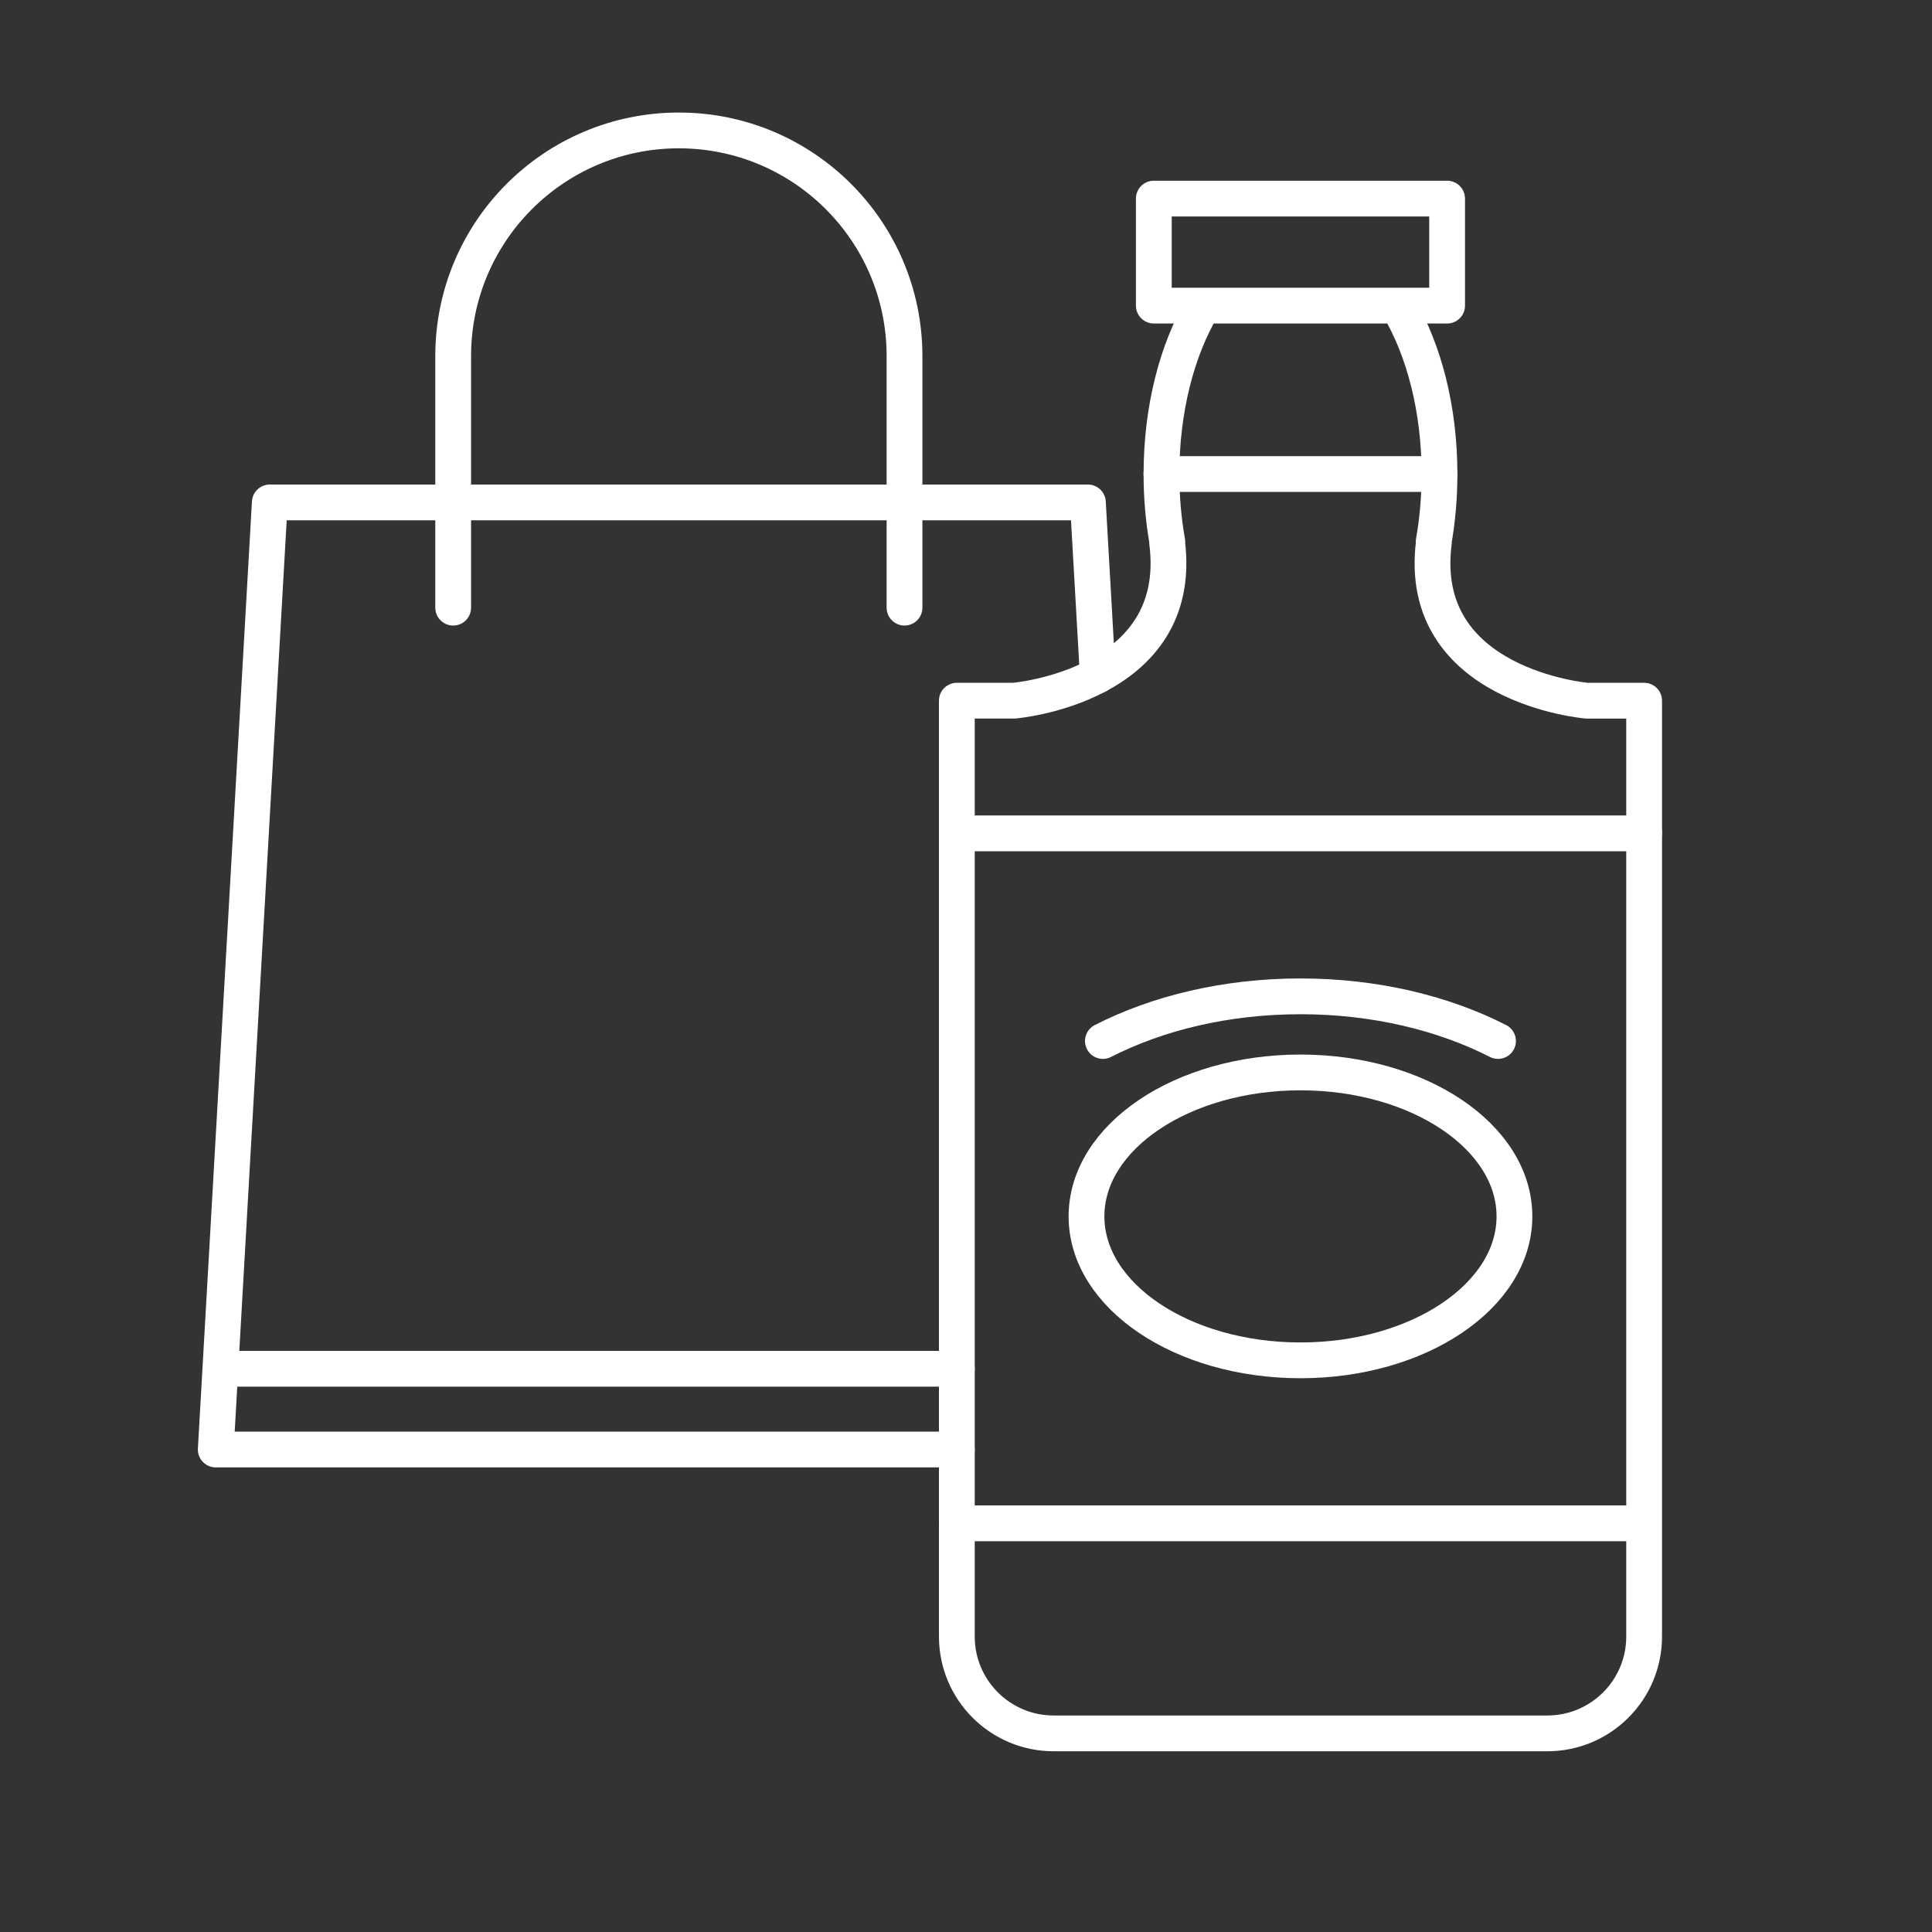
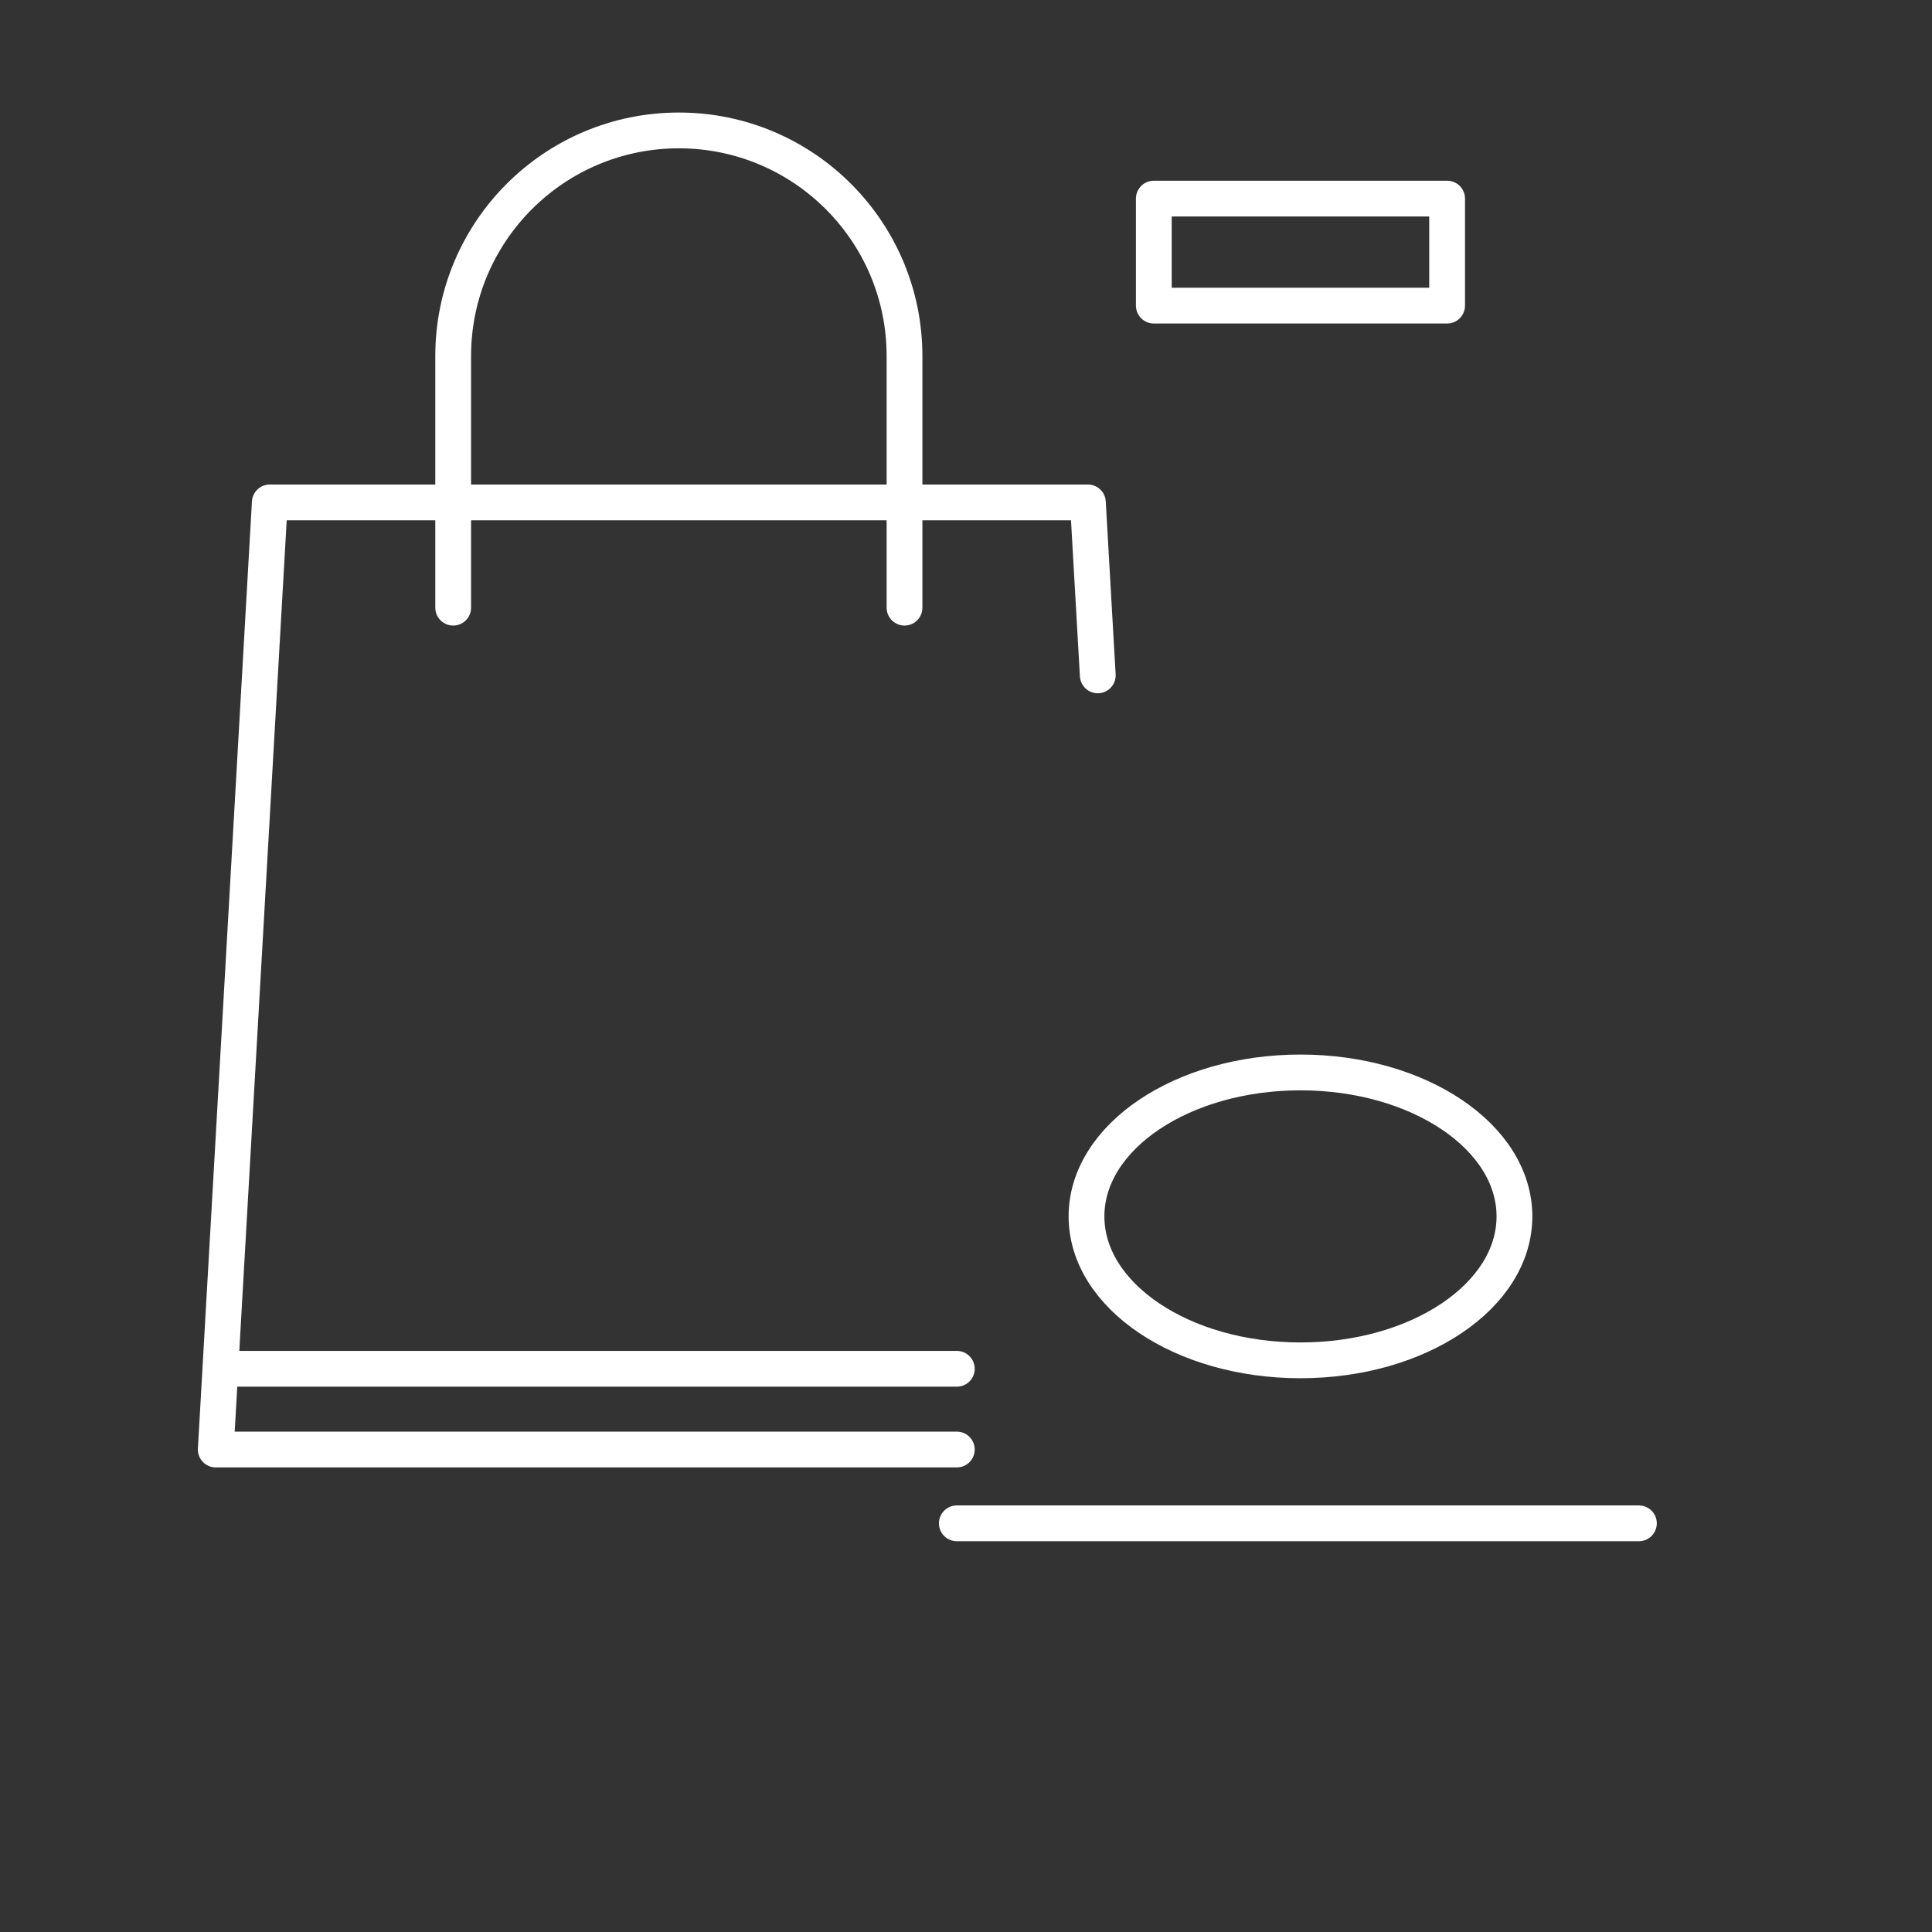
<svg xmlns="http://www.w3.org/2000/svg" id="Layer_1" viewBox="0 0 1080 1080">
  <rect x="0" y="0" width="1080" height="1080" fill="#333333" stroke="none" />
-   <path d="m837.41,581.93c-30.68-15.67-68.95-24.97-110.44-24.97s-79.76,9.3-110.44,24.97" style="fill:none; stroke:#ffffff; stroke-linecap:round; stroke-linejoin:round; stroke-width:20px;" />
  <ellipse cx="726.97" cy="679.97" rx="119.61" ry="80.47" style="fill:none; stroke:#ffffff; stroke-linecap:round; stroke-linejoin:round; stroke-width:20px;" />
-   <path d="m672.03,171.87c-14.06,23.83-22.76,56.75-22.76,93.12,0,13.21,1.15,25.96,3.29,37.99h-.17c10.46,80.72-85.53,88.7-85.53,88.7h-31.98s0,523.15,0,523.15c0,29.9,24.24,54.14,54.14,54.14h275.92c29.9,0,54.14-24.24,54.14-54.14V391.69h-31.98s-95.99-7.98-85.53-88.7h-.17c2.14-12.03,3.29-24.78,3.29-37.99,0-36.36-8.7-69.29-22.76-93.12" style="fill:none; stroke:#ffffff; stroke-linecap:round; stroke-linejoin:round; stroke-width:20px;" />
  <polyline points="534.87 810.29 120.61 810.29 150.82 280.85 608.14 280.85 613.66 377.54" style="fill:none; stroke:#ffffff; stroke-linecap:round; stroke-linejoin:round; stroke-width:20px;" />
  <path d="m253.33,339.69v-140.63c0-69.67,56.48-126.15,126.15-126.15s126.15,56.48,126.15,126.15v140.63" style="fill:none; stroke:#ffffff; stroke-linecap:round; stroke-linejoin:round; stroke-width:20px;" />
  <line x1="123.4" y1="765.16" x2="534.87" y2="765.16" style="fill:none; stroke:#ffffff; stroke-linecap:round; stroke-linejoin:round; stroke-width:20px;" />
  <rect x="644.99" y="111.02" width="163.96" height="59.82" style="fill:none; stroke:#ffffff; stroke-linecap:round; stroke-linejoin:round; stroke-width:20px;" />
-   <line x1="649.27" y1="264.99" x2="804.68" y2="264.99" style="fill:none; stroke:#ffffff; stroke-linecap:round; stroke-linejoin:round; stroke-width:20px;" />
-   <line x1="534.87" y1="465.85" x2="919.07" y2="465.85" style="fill:none; stroke:#ffffff; stroke-linecap:round; stroke-linejoin:round; stroke-width:20px;" />
  <line x1="534.87" y1="851.55" x2="916.16" y2="851.55" style="fill:none; stroke:#ffffff; stroke-linecap:round; stroke-linejoin:round; stroke-width:20px;" />
</svg>